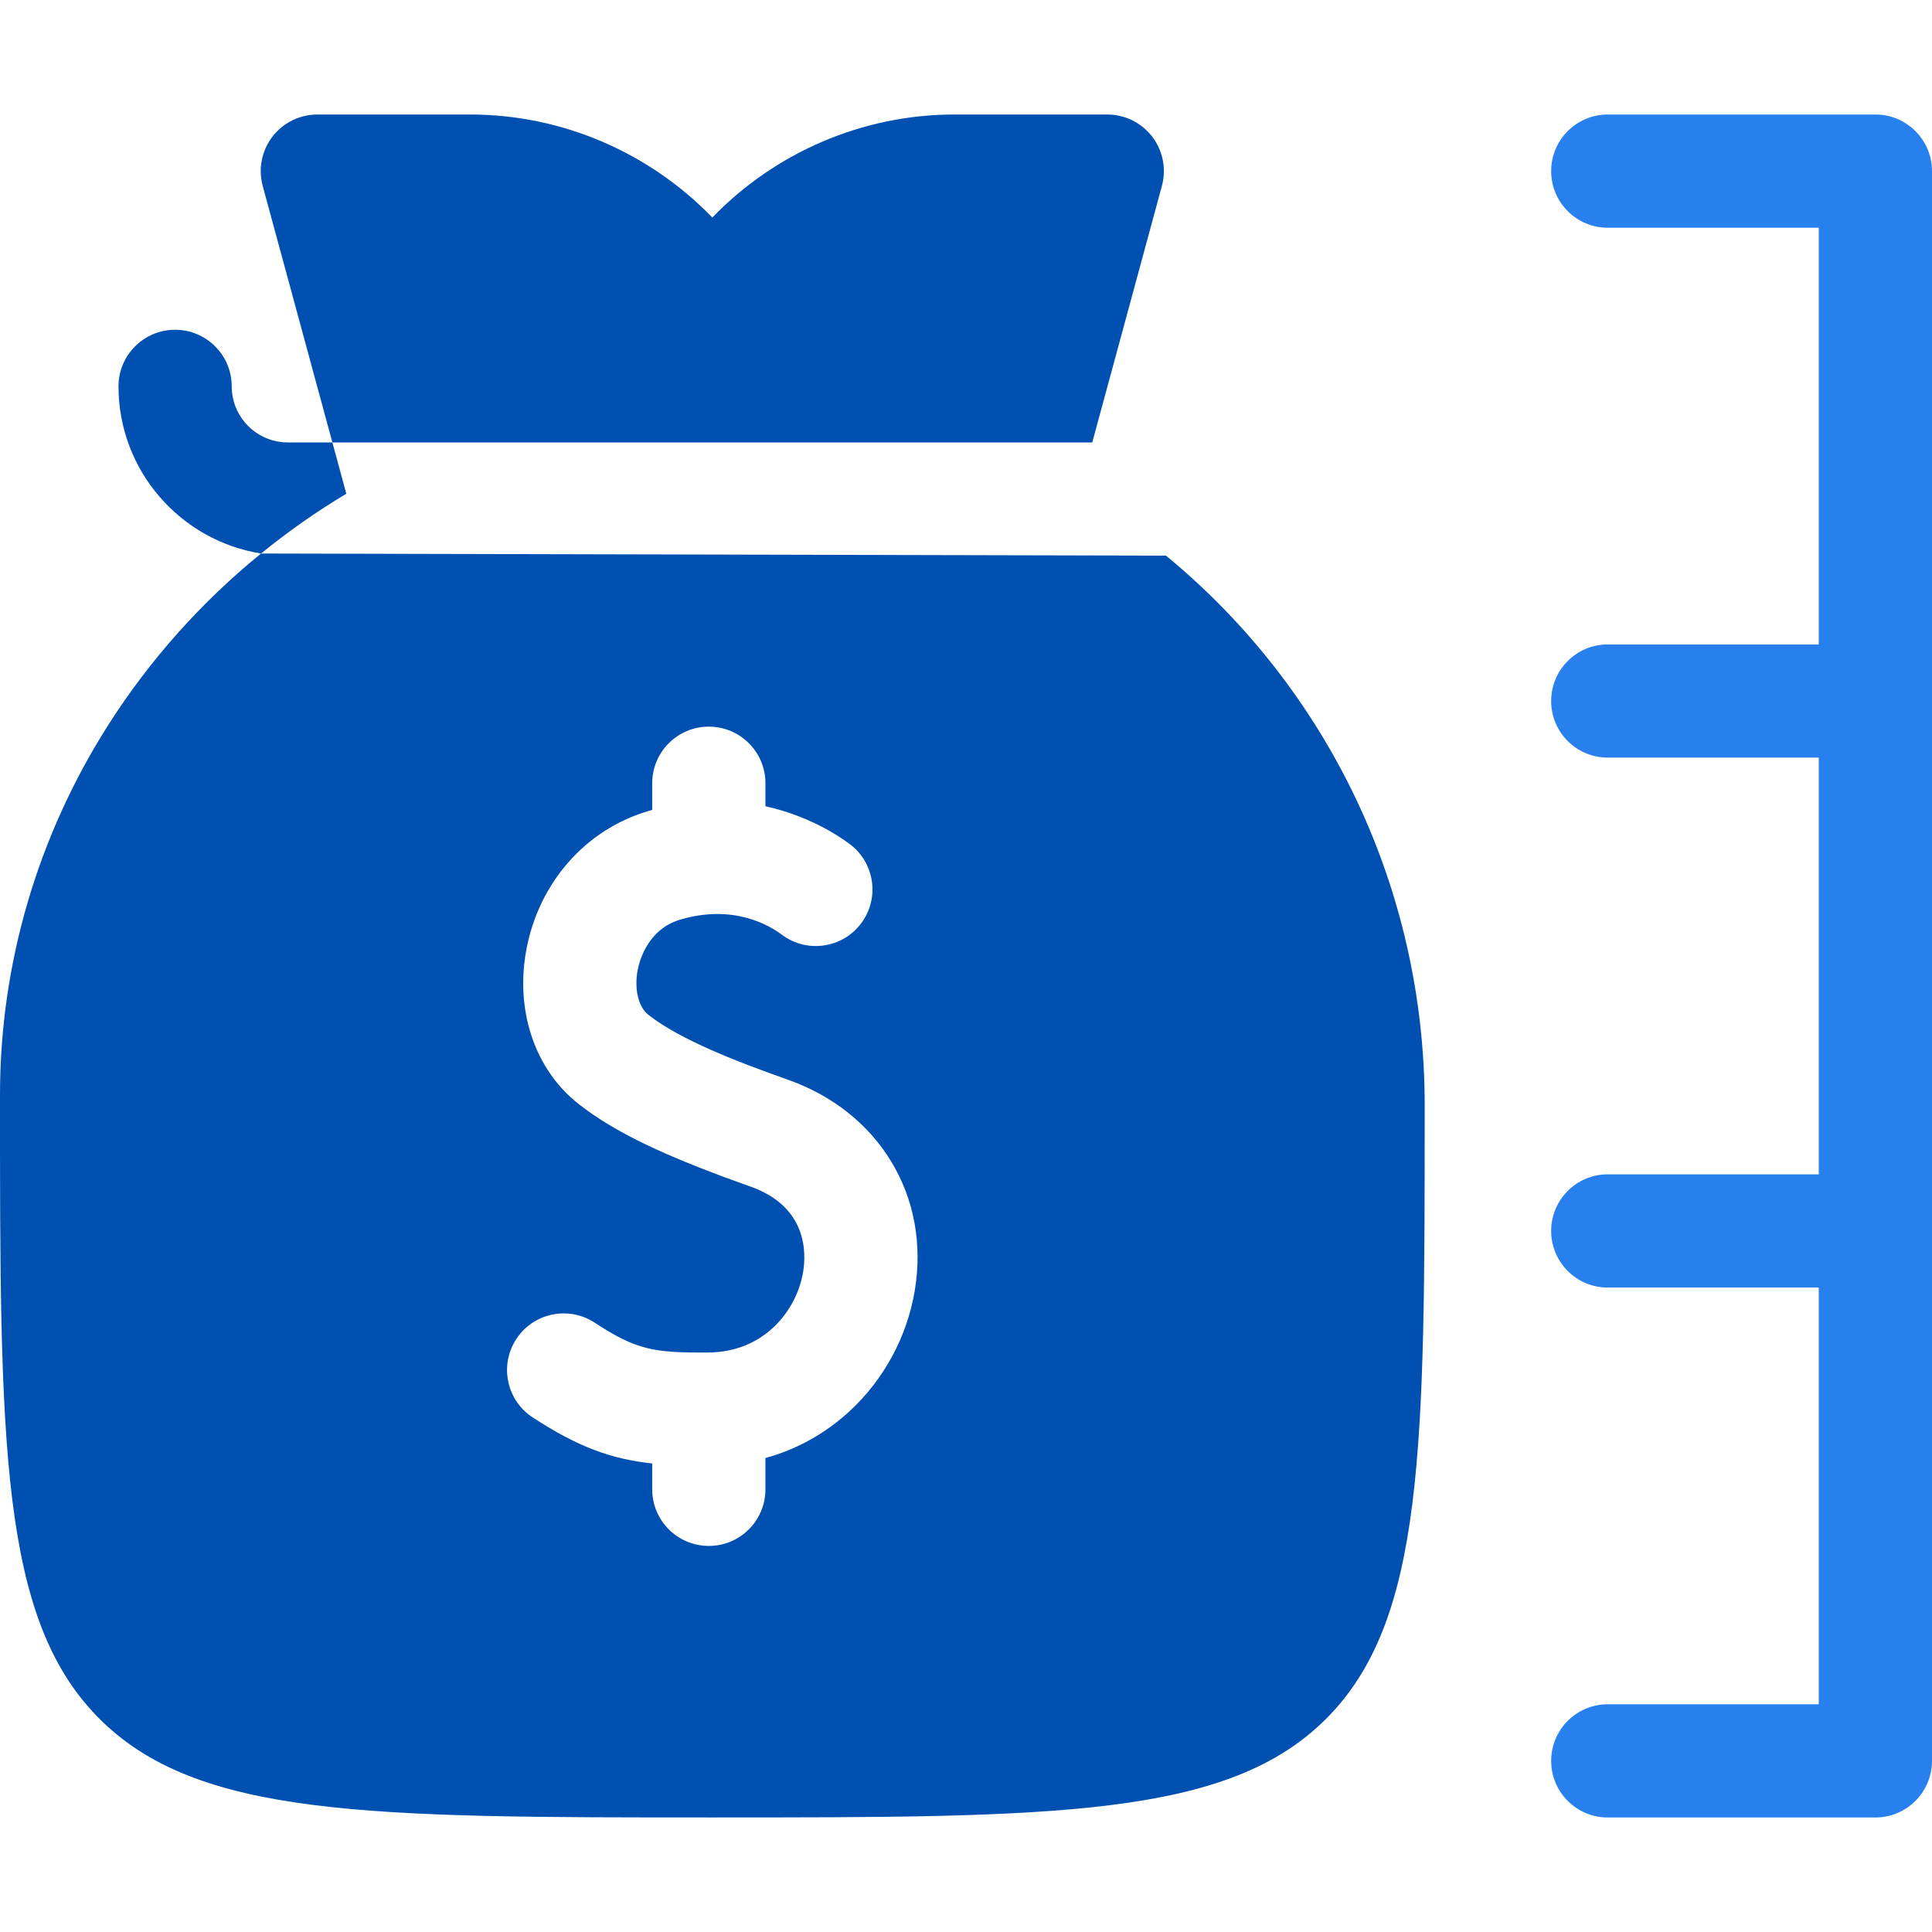
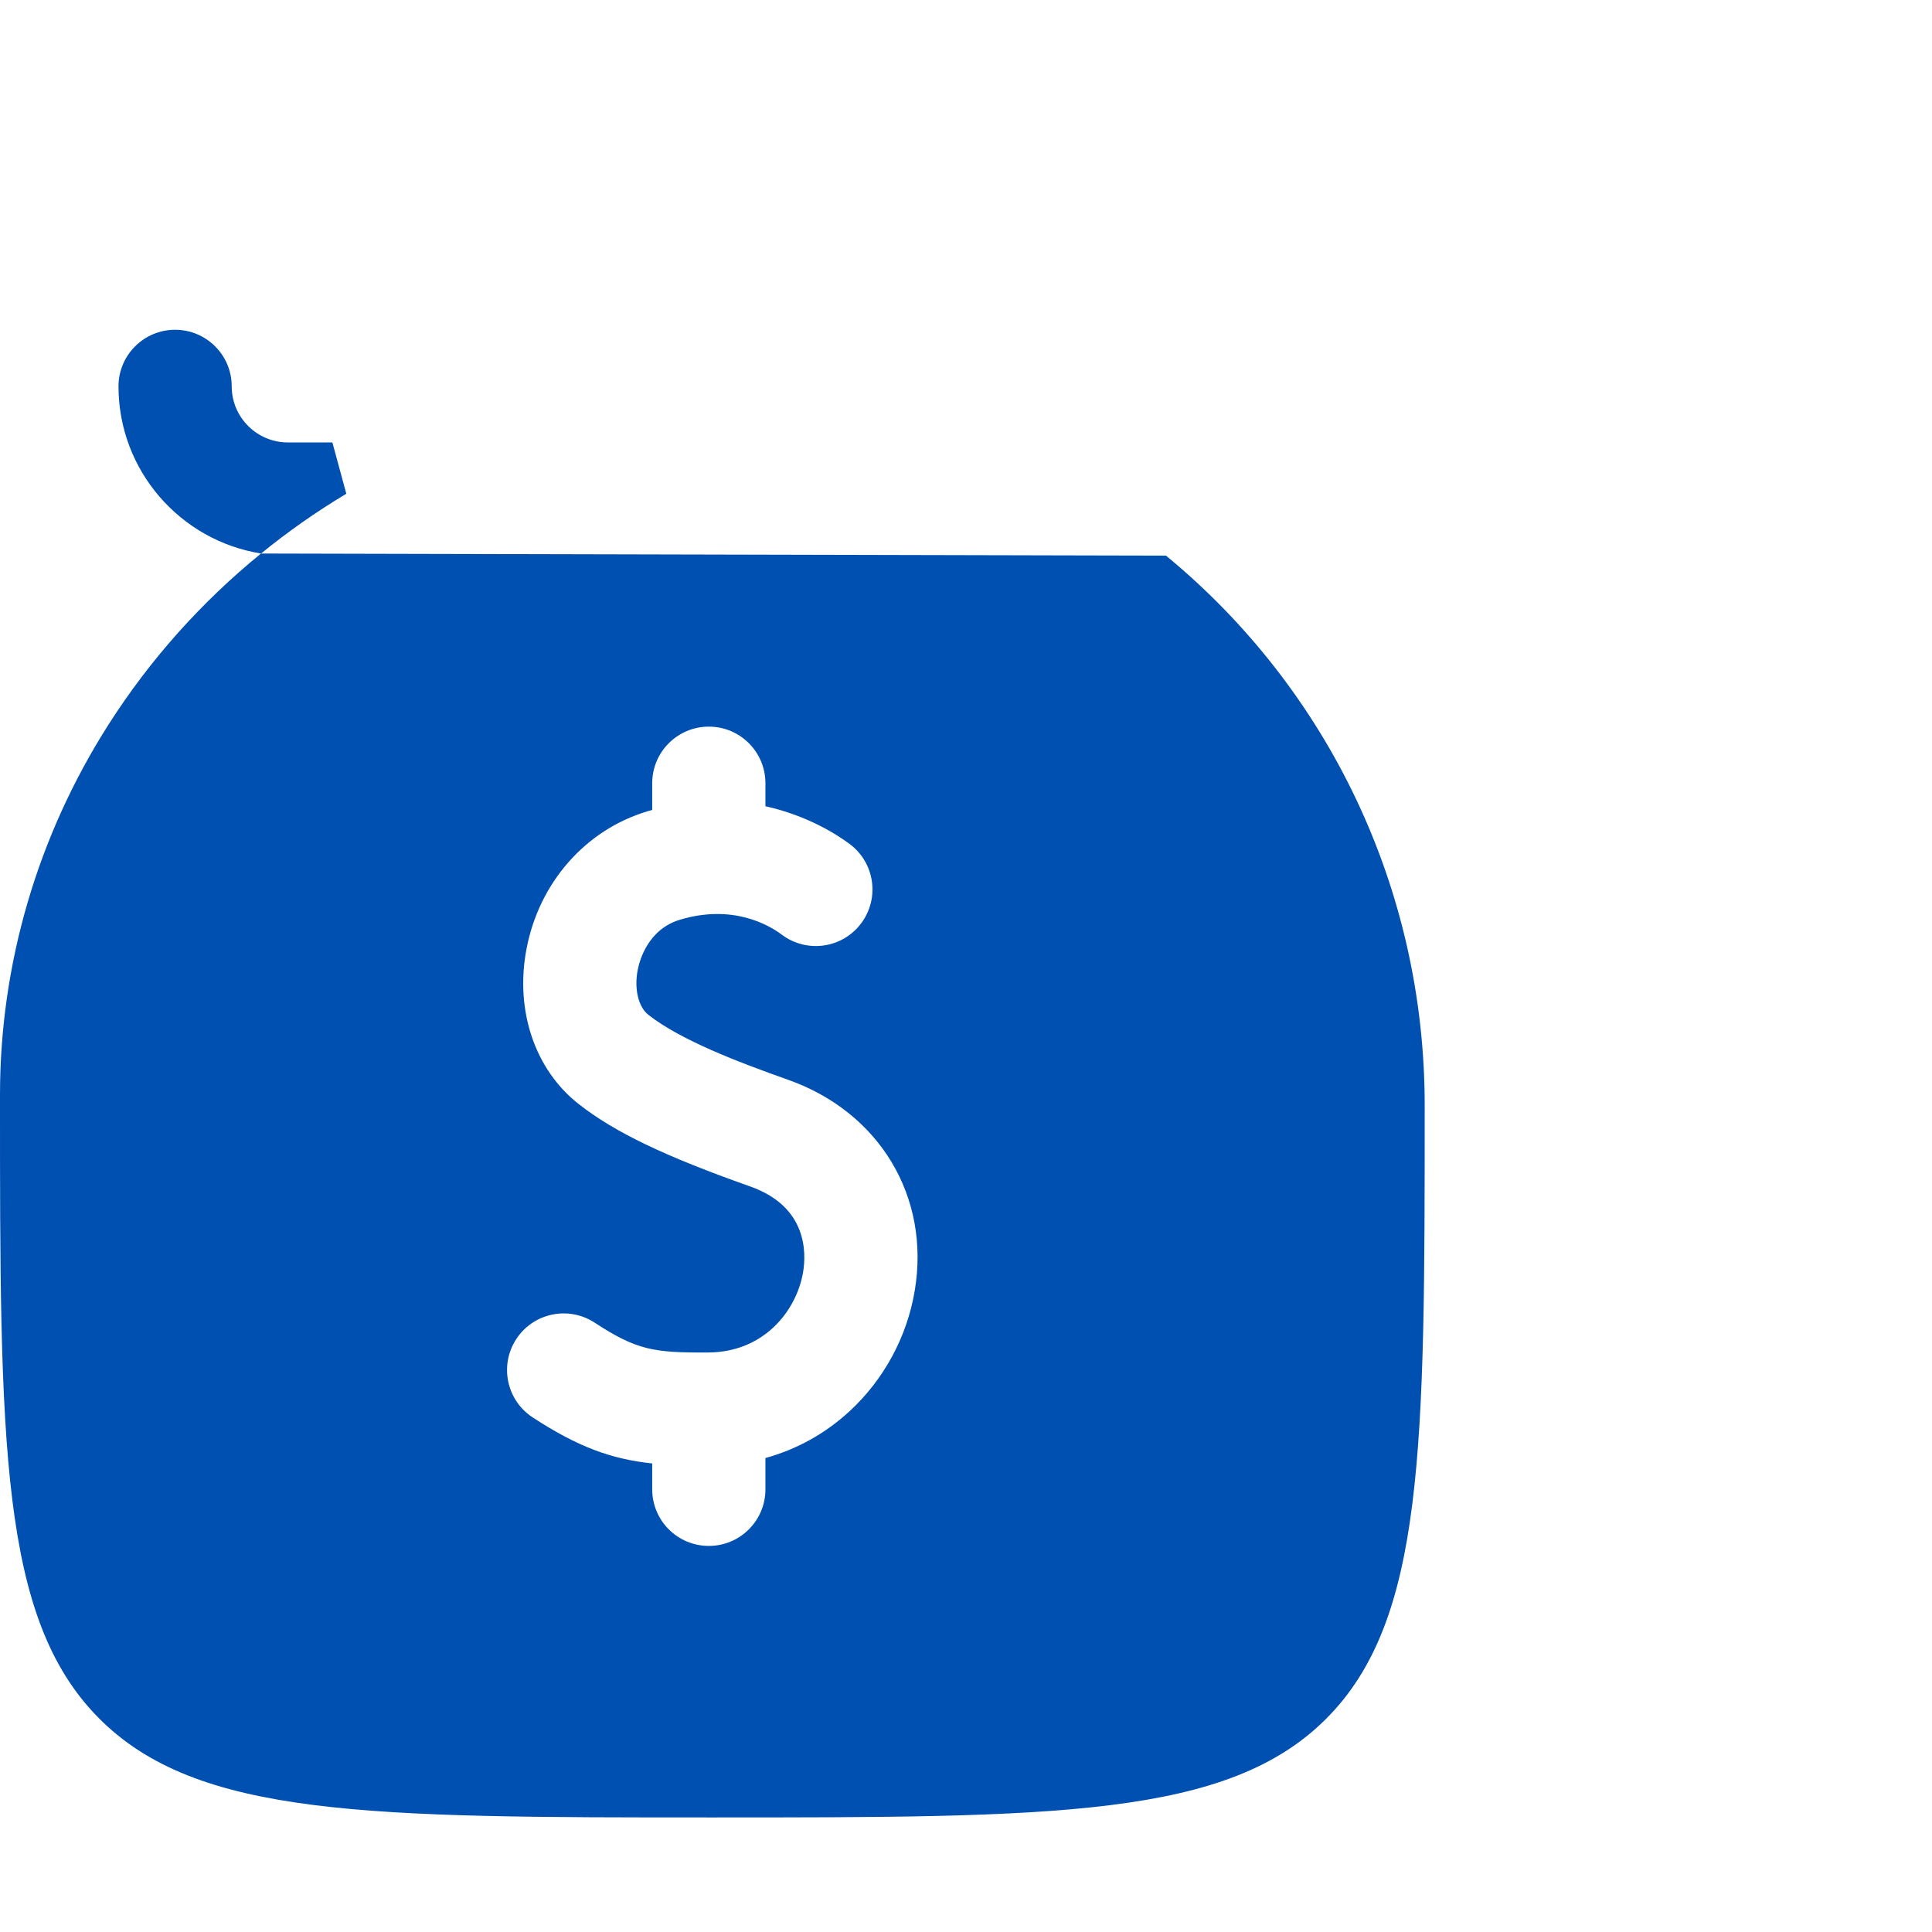
<svg xmlns="http://www.w3.org/2000/svg" width="48" height="48" viewBox="0 0 48 48" fill="none">
  <g clip-path="url(#clip0_1_3963)">
-     <path d="M46.594 2.845H39.944C39.167 2.845 38.538 3.475 38.538 4.252C38.538 5.028 39.167 5.658 39.944 5.658H45.187V16.011H39.944C39.167 16.011 38.538 16.64 38.538 17.417C38.538 18.194 39.167 18.823 39.944 18.823H45.187V29.176H39.944C39.167 29.176 38.538 29.806 38.538 30.583C38.538 31.359 39.167 31.989 39.944 31.989H45.187V42.342H39.944C39.167 42.342 38.538 42.972 38.538 43.748C38.538 44.525 39.167 45.155 39.944 45.155H46.594C47.37 45.155 48 44.525 48 43.748V4.252C48 3.475 47.37 2.845 46.594 2.845Z" fill="#2780ED" />
    <path d="M6.484 13.751C6.484 13.751 6.485 13.752 6.485 13.752C5.008 14.954 3.727 16.386 2.699 17.997C0.934 20.765 0 23.947 5.83805e-06 27.2C-0.001 35.847 -0.001 40.186 2.434 42.665C4.88 45.154 9.153 45.154 17.666 45.154C26.205 45.154 30.491 45.154 32.943 42.707C35.396 40.258 35.396 35.98 35.396 27.455C35.396 22.085 33.002 17.125 28.969 13.805L6.486 13.752M13.234 35.215C12.584 34.79 12.402 33.918 12.827 33.268C13.252 32.618 14.124 32.436 14.774 32.861C15.819 33.544 16.242 33.612 17.601 33.602C18.988 33.593 19.792 32.56 19.953 31.604C20.032 31.132 20.063 29.981 18.64 29.478C16.504 28.723 15.267 28.128 14.374 27.427C13.289 26.576 12.792 25.104 13.079 23.585C13.389 21.935 14.54 20.622 16.08 20.158C16.122 20.145 16.163 20.135 16.204 20.123V19.459C16.204 18.682 16.834 18.053 17.611 18.053C18.387 18.053 19.017 18.682 19.017 19.459V20.031C20.077 20.266 20.817 20.75 21.112 20.971C21.734 21.436 21.861 22.317 21.396 22.939C20.931 23.561 20.05 23.689 19.427 23.224C19.102 22.98 18.202 22.456 16.891 22.851C16.092 23.092 15.886 23.873 15.842 24.106C15.754 24.575 15.861 25.02 16.11 25.214C16.898 25.833 18.305 26.376 19.578 26.826C21.853 27.63 23.119 29.738 22.726 32.07C22.534 33.217 21.956 34.281 21.101 35.067C20.498 35.621 19.792 36.011 19.017 36.224V37.002C19.017 37.779 18.387 38.408 17.611 38.408C16.834 38.408 16.204 37.779 16.204 37.002V36.359C15.192 36.251 14.361 35.952 13.234 35.215ZM8.258 10.992H7.15C6.382 10.992 5.757 10.367 5.757 9.599C5.757 8.823 5.127 8.193 4.351 8.193C3.574 8.193 2.944 8.823 2.944 9.599C2.944 11.692 4.481 13.432 6.486 13.752C7.153 13.208 7.861 12.712 8.604 12.267L8.258 10.992Z" fill="#0050B2" />
-     <path d="M27.137 10.992L28.867 4.62C28.982 4.197 28.893 3.745 28.627 3.397C28.361 3.049 27.948 2.845 27.51 2.845H23.712C21.422 2.845 19.253 3.793 17.697 5.405C16.142 3.794 13.972 2.845 11.683 2.845H7.885C7.447 2.845 7.034 3.049 6.767 3.397C6.501 3.745 6.413 4.197 6.527 4.62L8.258 10.992H27.137Z" fill="#0050B2" />
  </g>
  <defs>
    <clipPath id="clip0_1_3963">
      <rect width="48" height="48" fill="white" />
    </clipPath>
  </defs>
</svg>